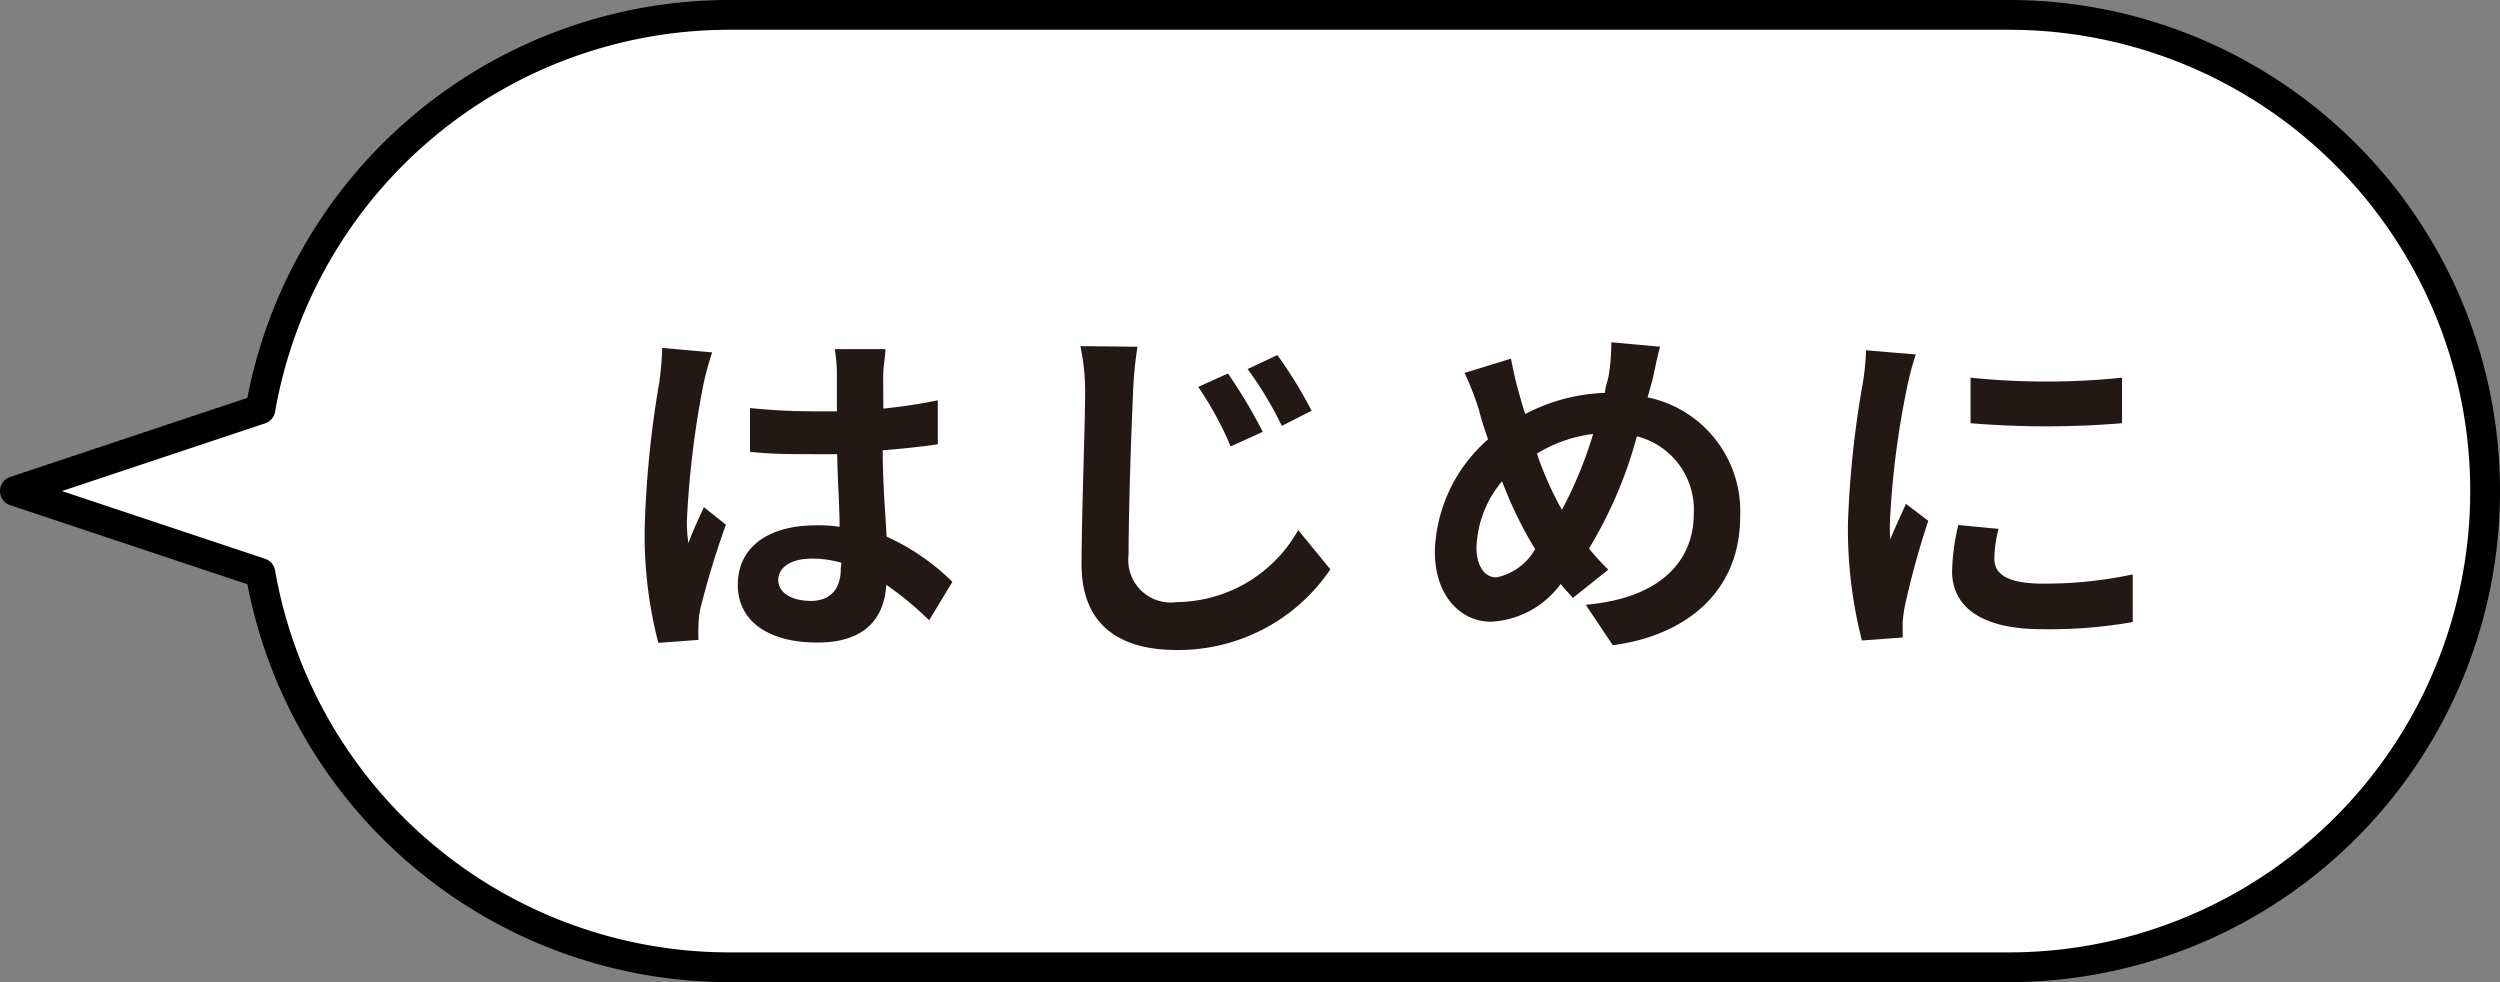
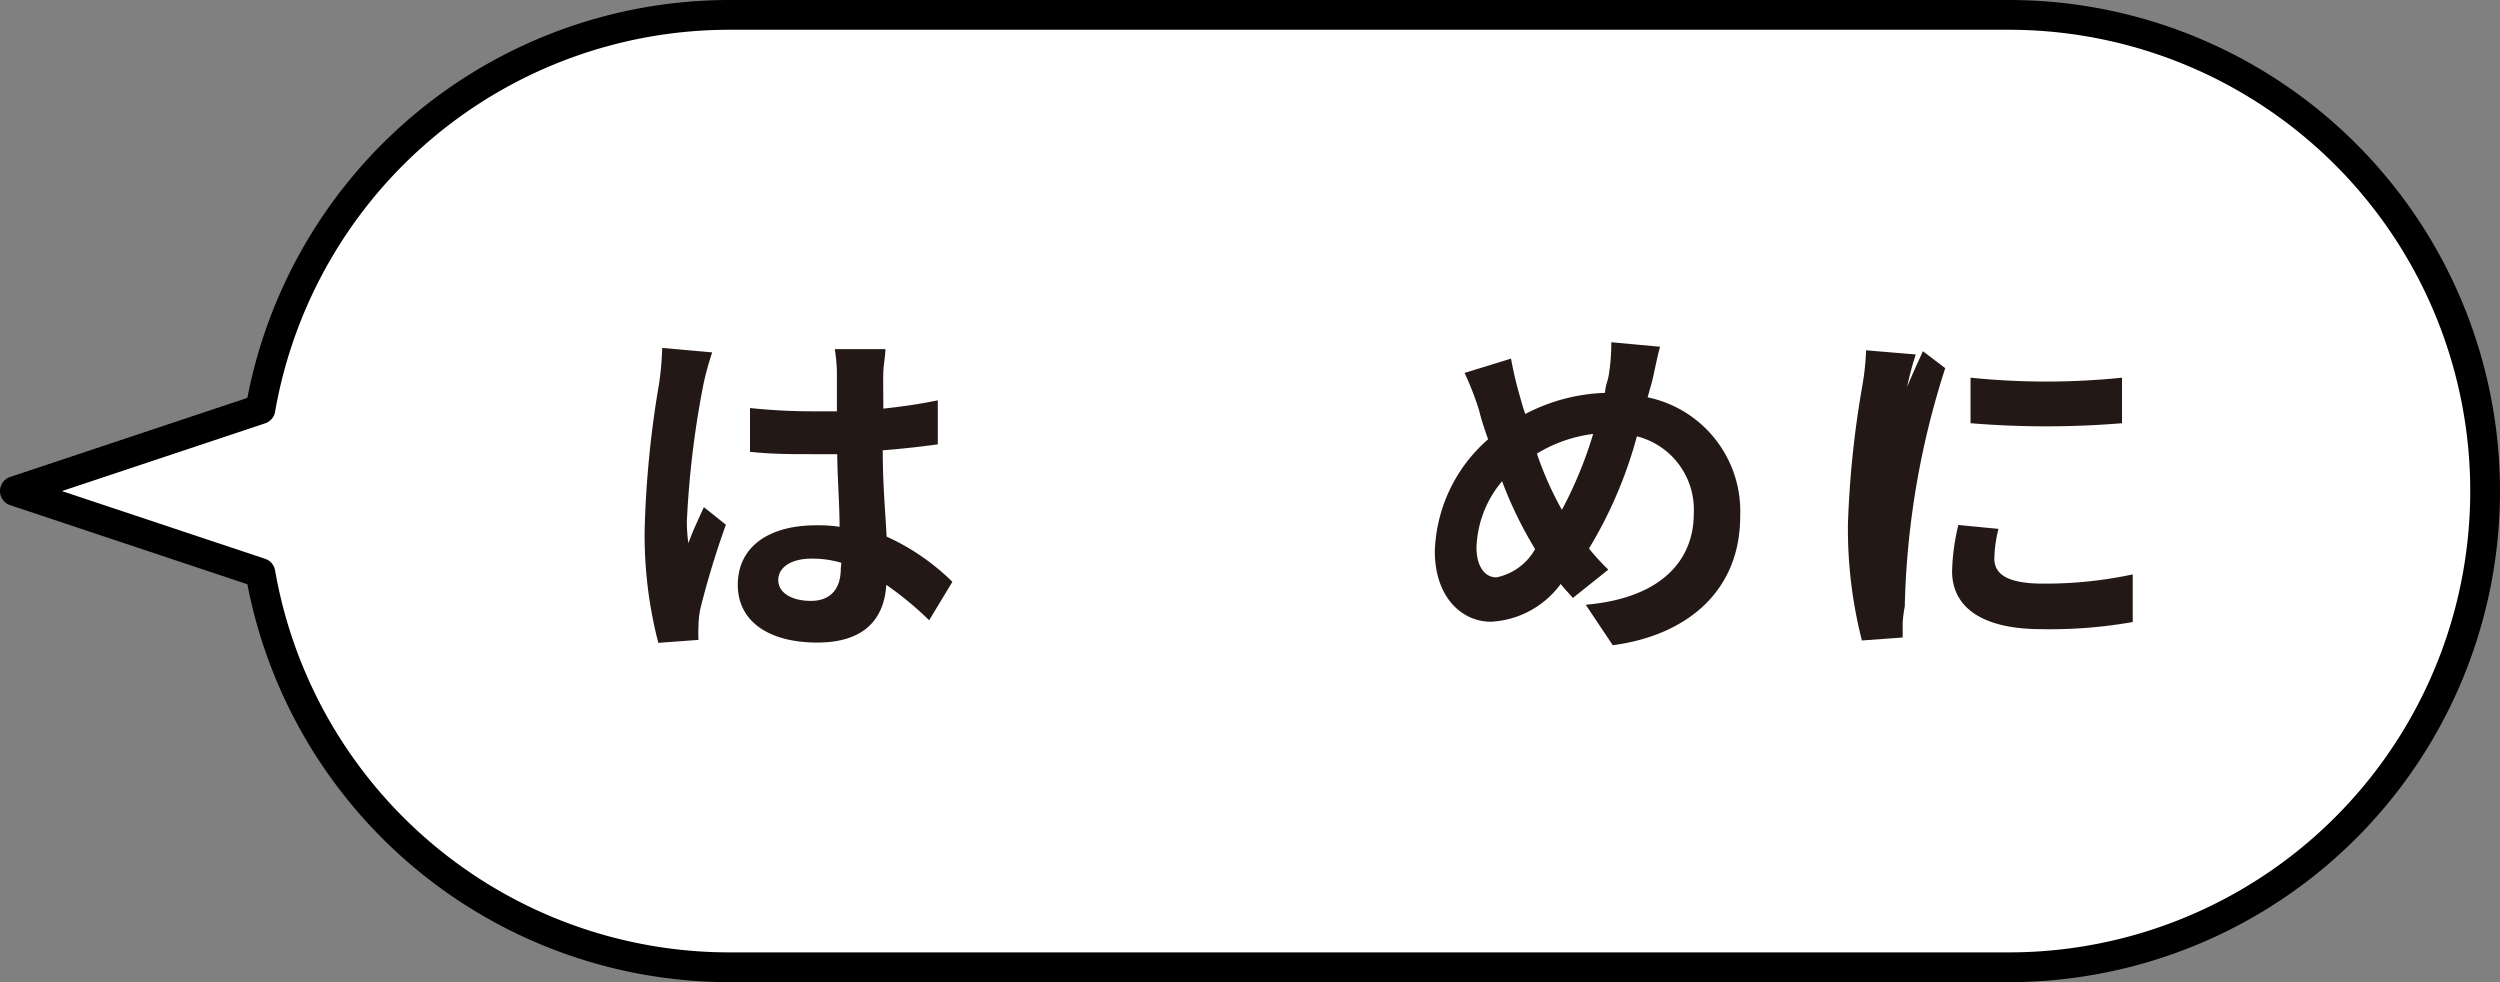
<svg xmlns="http://www.w3.org/2000/svg" width="84" height="33" viewBox="0 0 84 33">
  <rect x="0" y="0" width="84" height="33" fill="#808080" stroke="none" />
  <defs>
    <style>
      .a {
        fill: #fff;
        stroke: #000;
        stroke-linecap: round;
        stroke-linejoin: round;
      }

      .b {
        fill: #231815;
      }
    </style>
  </defs>
  <g>
    <path class="a" d="M67.5.5h-43A16,16,0,0,0,8.75,13.75L.5,16.5l8.25,2.75A16,16,0,0,0,24.5,32.5h43a16,16,0,0,0,16-16h0A16,16,0,0,0,67.5.5Z" />
    <g>
      <path class="b" d="M23.93,11.84a9.84,9.84,0,0,0-.29,1.05,31.46,31.46,0,0,0-.56,4.6,4.85,4.85,0,0,0,.05.76c.15-.42.34-.81.52-1.21l.74.59a29.43,29.43,0,0,0-.86,2.83,2.88,2.88,0,0,0-.06.55,4.35,4.35,0,0,0,0,.49l-1.35.1a14.38,14.38,0,0,1-.46-3.79,34.25,34.25,0,0,1,.49-4.95,10.63,10.63,0,0,0,.1-1.17Zm7.29,9a11.3,11.3,0,0,0-1.44-1.19c-.07,1.13-.72,1.94-2.32,1.94s-2.67-.69-2.67-1.94,1-2,2.64-2a4.8,4.8,0,0,1,.78.05c0-.73-.07-1.6-.08-2.44-.29,0-.58,0-.85,0-.7,0-1.37,0-2.08-.08V13.71a20.39,20.39,0,0,0,2.08.11c.27,0,.56,0,.84,0,0-.58,0-1.06,0-1.31a5.91,5.91,0,0,0-.07-.78h1.7c0,.22-.06.51-.07.76s0,.71,0,1.24c.64-.07,1.27-.16,1.83-.28v1.48c-.58.08-1.2.15-1.85.2,0,1.15.09,2.1.13,2.9A7.61,7.61,0,0,1,32,19.55Zm-2.95-1.93a3.43,3.43,0,0,0-1-.14c-.67,0-1.12.28-1.12.72s.47.7,1.1.7,1-.38,1-1.08Z" />
-       <path class="b" d="M38.22,11.65a12.57,12.57,0,0,0-.15,1.58c-.06,1.28-.15,3.93-.15,5.41a1.43,1.43,0,0,0,1.63,1.59,4.73,4.73,0,0,0,4.07-2.42l1.08,1.32a6.16,6.16,0,0,1-5.16,2.71c-1.94,0-3.2-.85-3.2-2.88,0-1.59.12-4.7.12-5.73a7.29,7.29,0,0,0-.16-1.6Zm4.21,2.86L41.35,15a11.26,11.26,0,0,0-1.09-2l1-.45A17.7,17.7,0,0,1,42.43,14.51Zm1.64-.71-1,.51a12.38,12.38,0,0,0-1.15-1.91l1-.47A15,15,0,0,1,44.07,13.8Z" />
      <path class="b" d="M55.36,13.35a3.91,3.91,0,0,1,3.11,4c0,2.52-1.8,4-4.28,4.33l-.91-1.36c2.62-.23,3.63-1.56,3.63-3.05A2.54,2.54,0,0,0,55,14.66a14.57,14.57,0,0,1-1.61,3.77,7.51,7.51,0,0,0,.65.71l-1.19.95c-.14-.16-.29-.31-.41-.47a3.1,3.1,0,0,1-2.34,1.27c-1,0-1.89-.84-1.89-2.37A5.21,5.21,0,0,1,50,14.76c-.11-.31-.22-.63-.31-1a10.41,10.41,0,0,0-.48-1.23l1.56-.48c.07.38.16.78.26,1.13s.13.48.22.73a6.2,6.2,0,0,1,2.68-.71c0-.2.09-.4.12-.57a6.74,6.74,0,0,0,.09-1.13l1.64.15c-.1.33-.2.9-.28,1.2Zm-3.78,5.1a13.5,13.5,0,0,1-1.11-2.28,3.63,3.63,0,0,0-.86,2.23c0,.57.24,1,.67,1A1.94,1.94,0,0,0,51.58,18.45Zm.06-3.21a11.09,11.09,0,0,0,.84,1.89,13.78,13.78,0,0,0,1.05-2.55A4.78,4.78,0,0,0,51.64,15.24Z" />
-       <path class="b" d="M64.37,11.91A9.84,9.84,0,0,0,64.08,13a29.34,29.34,0,0,0-.57,4.36,7,7,0,0,0,0,.77c.17-.42.36-.82.53-1.2l.75.57A28,28,0,0,0,64,20.38a4.14,4.14,0,0,0-.07.55c0,.13,0,.32,0,.49l-1.37.1a15.17,15.17,0,0,1-.47-3.89,33.16,33.16,0,0,1,.49-4.7,8.59,8.59,0,0,0,.12-1.16Zm2.78,5.86a4.28,4.28,0,0,0-.14,1c0,.53.45.84,1.65.84a14.09,14.09,0,0,0,3-.31l0,1.6a15.89,15.89,0,0,1-3.07.24c-2,0-3-.74-3-1.95a7.37,7.37,0,0,1,.21-1.55Zm4.15-5.08v1.53a30.9,30.9,0,0,1-5.09,0l0-1.53A24.92,24.92,0,0,0,71.3,12.69Z" />
+       <path class="b" d="M64.37,11.91A9.84,9.84,0,0,0,64.08,13c.17-.42.36-.82.53-1.2l.75.57A28,28,0,0,0,64,20.38a4.14,4.14,0,0,0-.07.55c0,.13,0,.32,0,.49l-1.37.1a15.17,15.17,0,0,1-.47-3.89,33.16,33.16,0,0,1,.49-4.7,8.59,8.59,0,0,0,.12-1.16Zm2.78,5.86a4.28,4.28,0,0,0-.14,1c0,.53.45.84,1.65.84a14.09,14.09,0,0,0,3-.31l0,1.6a15.89,15.89,0,0,1-3.07.24c-2,0-3-.74-3-1.95a7.37,7.37,0,0,1,.21-1.55Zm4.15-5.08v1.53a30.9,30.9,0,0,1-5.09,0l0-1.53A24.92,24.92,0,0,0,71.3,12.69Z" />
    </g>
  </g>
</svg>